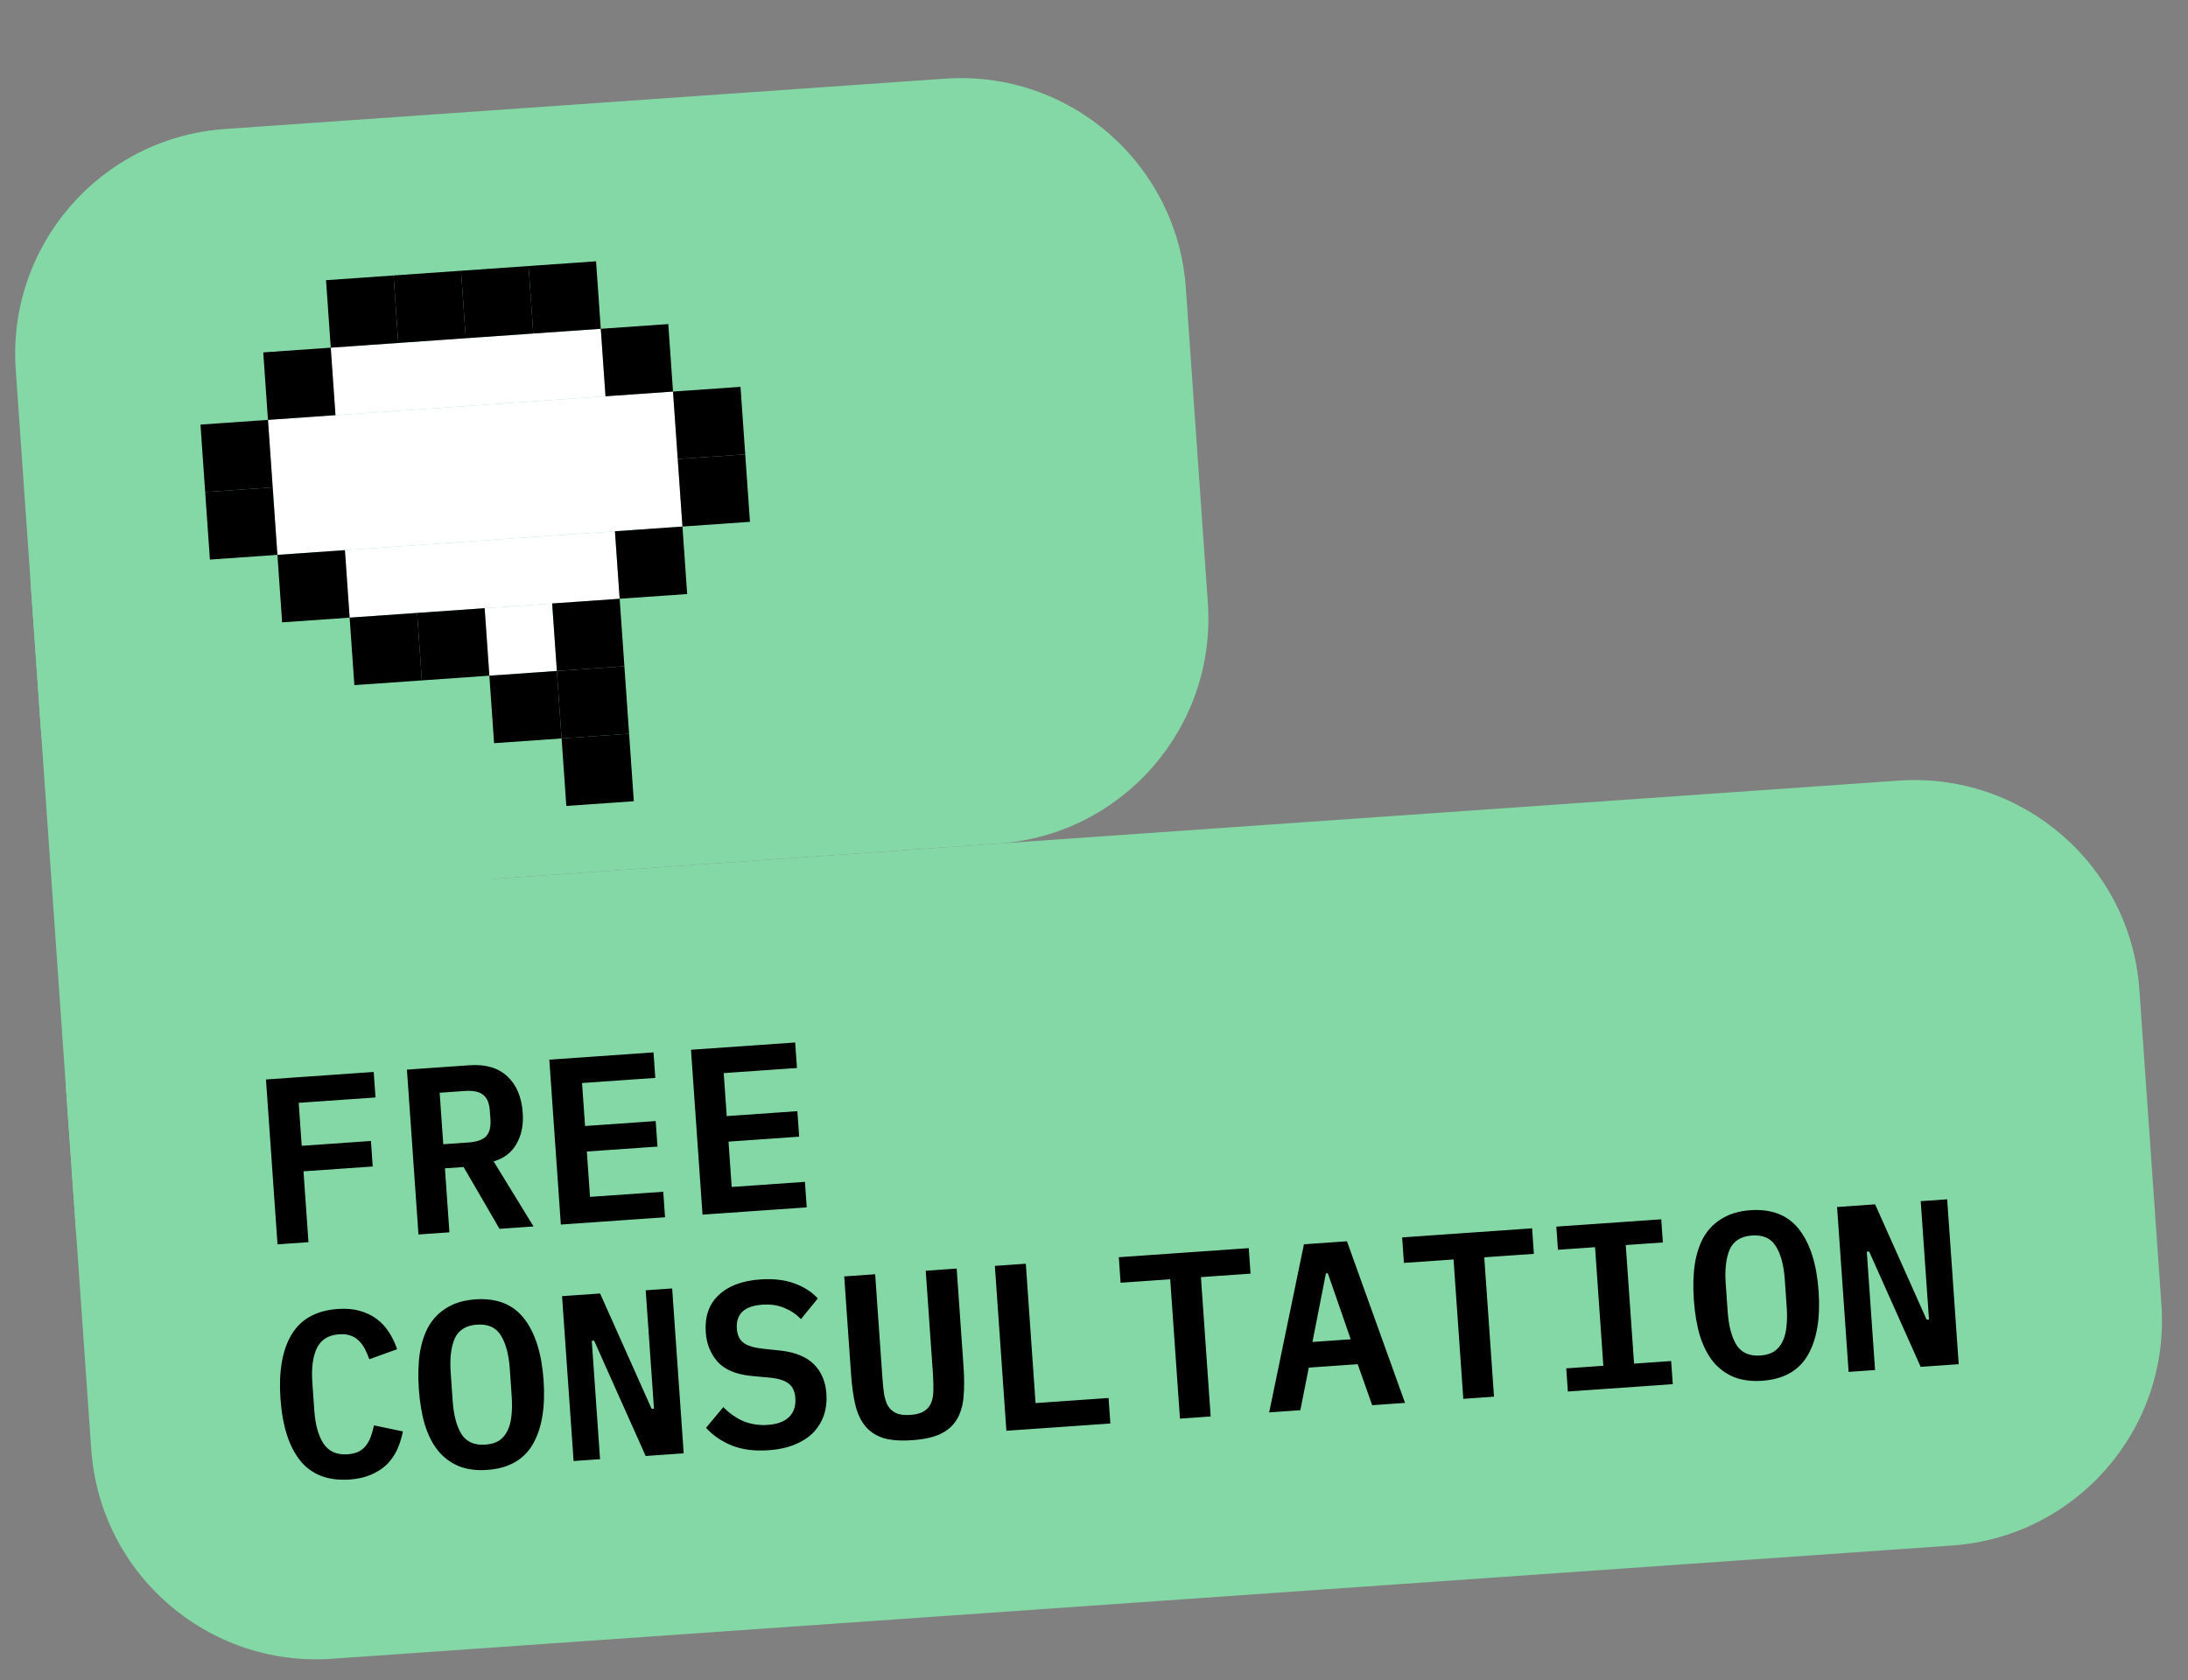
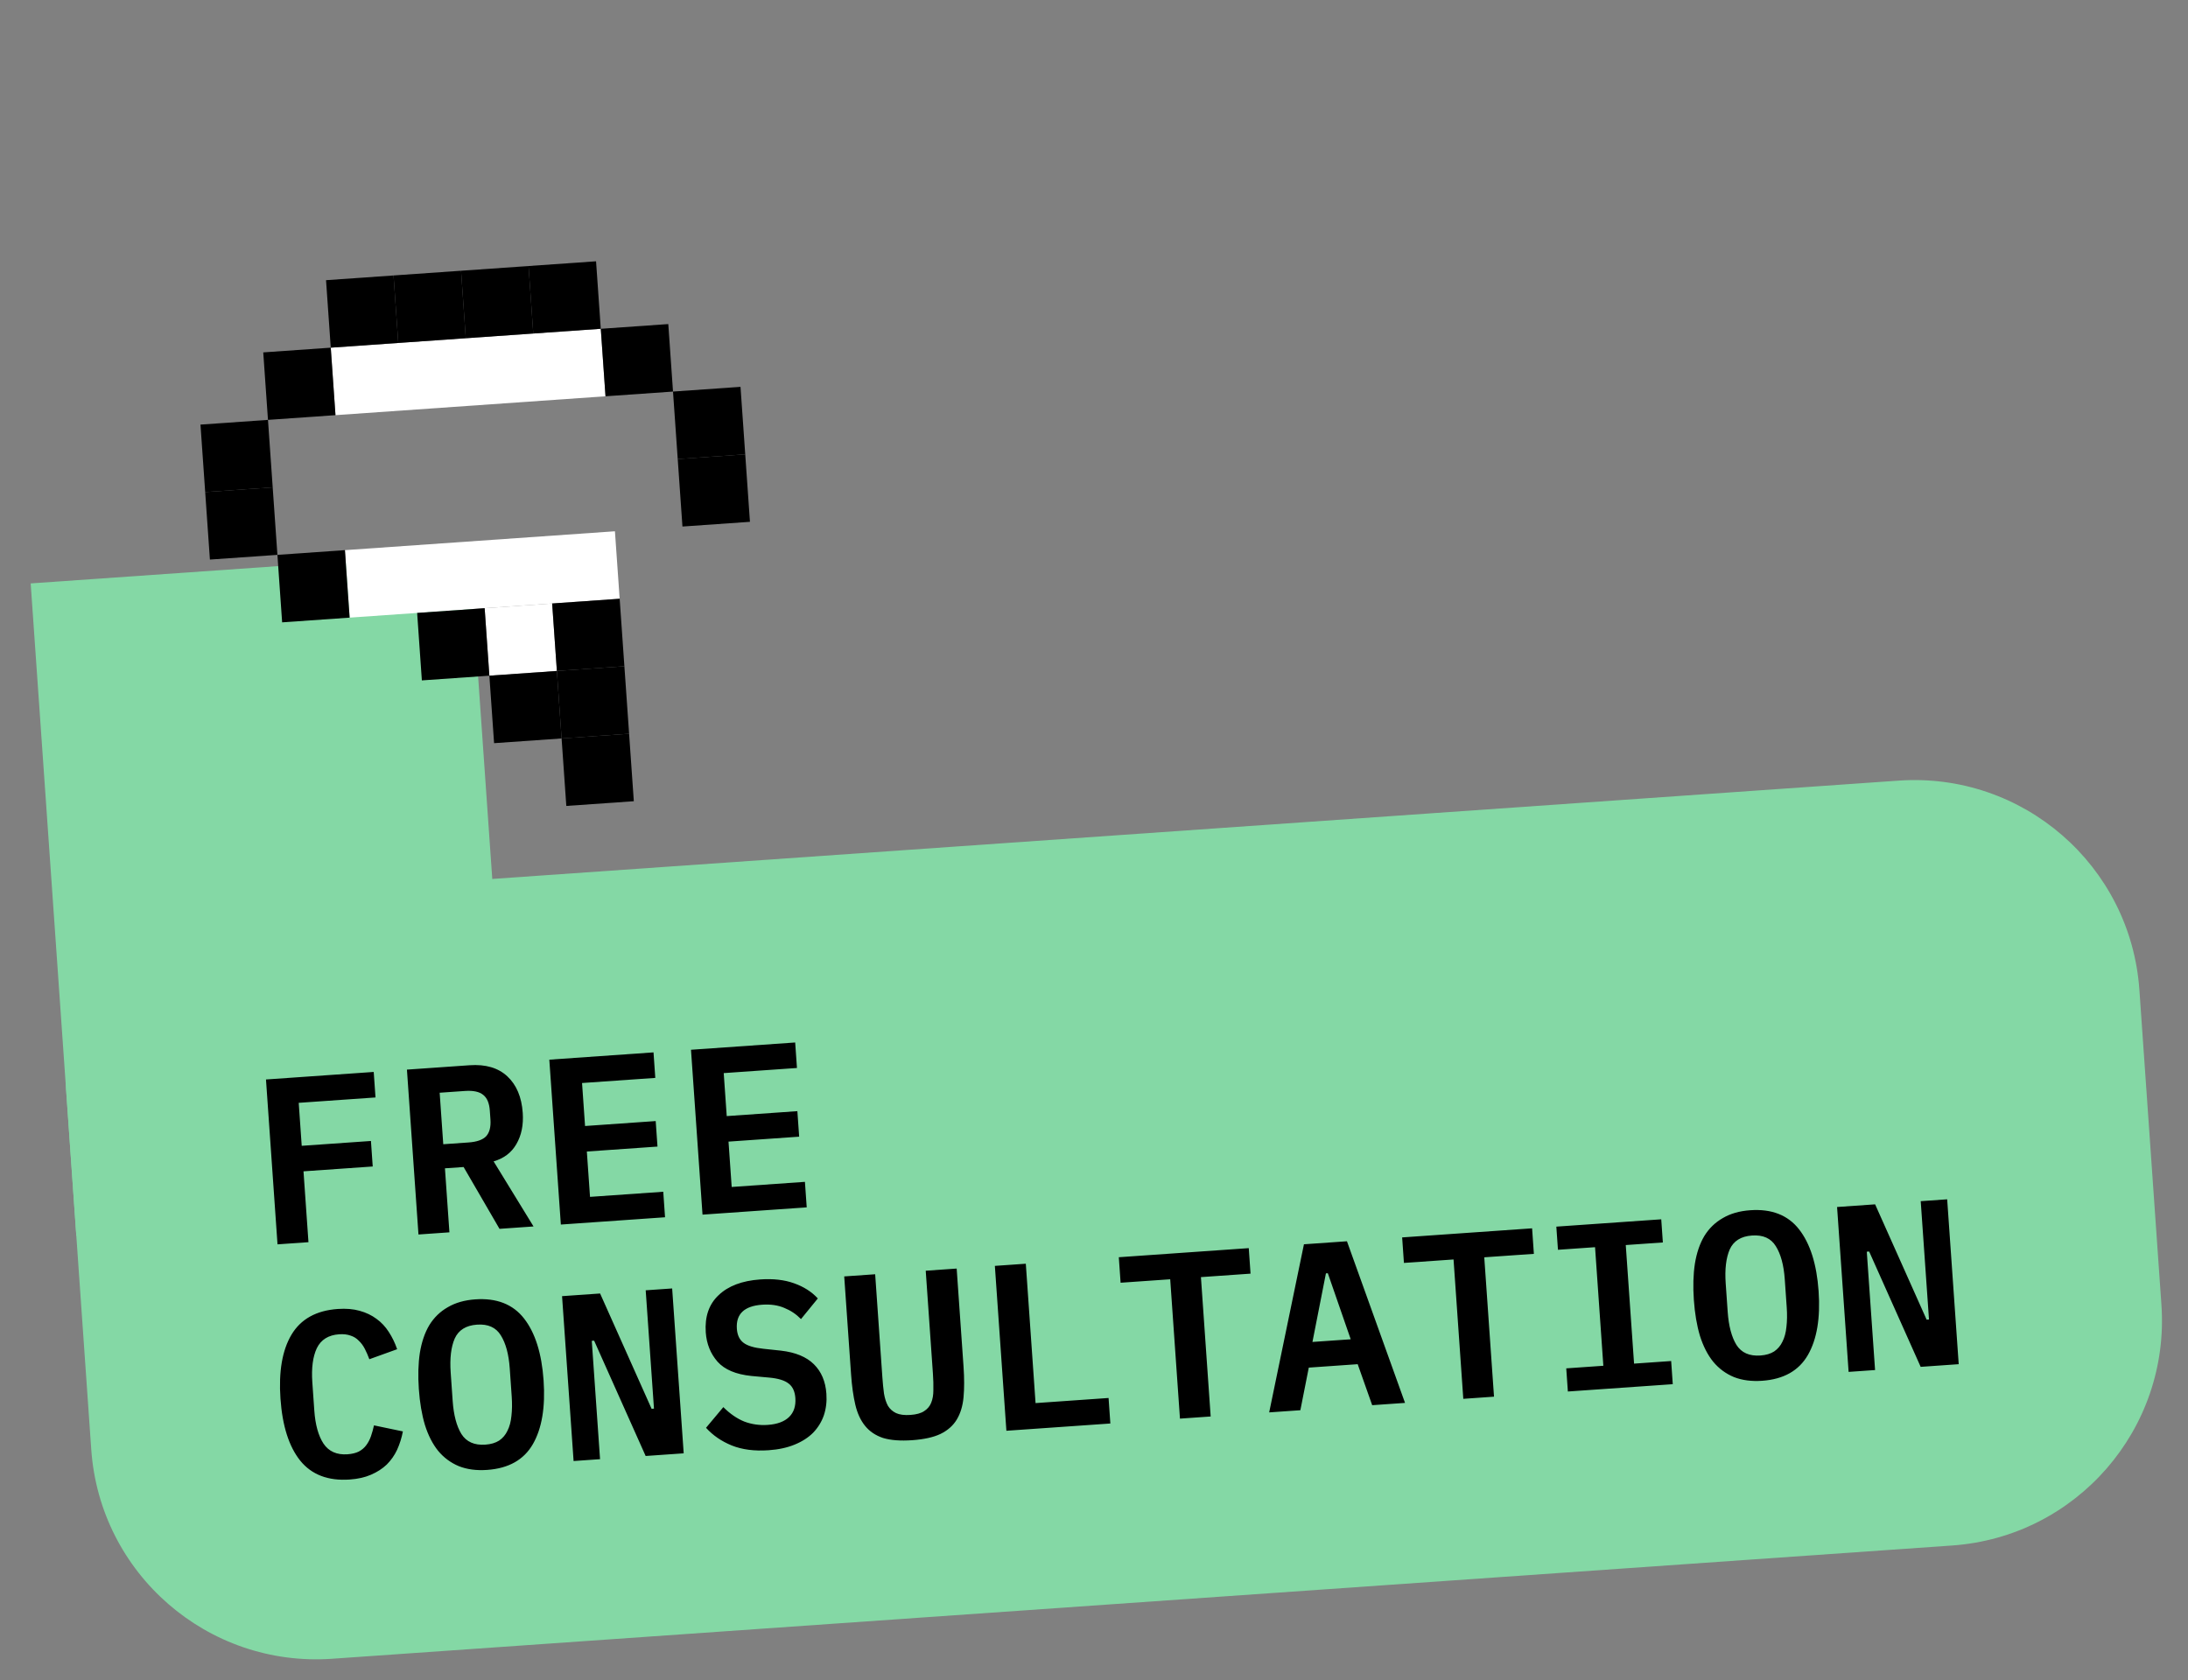
<svg xmlns="http://www.w3.org/2000/svg" width="194" height="149" viewBox="0 0 194 149" fill="none">
  <rect x="0" y="0" width="194" height="149" fill="#808080" stroke="none" />
-   <path d="M1.395 32.786C0.625 21.768 8.932 12.211 19.951 11.44L83.795 6.976C94.814 6.205 104.371 14.513 105.142 25.532L107.095 53.464C107.865 64.482 99.558 74.04 88.539 74.81L20.704 79.553C11.889 80.17 4.244 73.524 3.627 64.709L1.395 32.786Z" fill="#84D8A5" />
  <rect x="2.72" y="51.74" width="39" height="58" transform="rotate(-4 2.72 51.74)" fill="#84D8A5" />
  <path d="M5.86 96.631C5.243 87.816 11.889 80.17 20.704 79.554L168.344 69.23C179.363 68.459 188.92 76.767 189.69 87.786L191.644 115.718C192.414 126.736 184.106 136.293 173.087 137.064L29.438 147.109C18.419 147.879 8.862 139.572 8.092 128.553L5.86 96.631Z" fill="#84D8A5" />
  <path d="M24.606 110.356L23.583 95.734L33.136 95.066L33.294 97.329L26.486 97.805L26.752 101.617L32.89 101.188L33.048 103.451L26.91 103.88L27.35 110.164L24.606 110.356ZM39.848 109.29L37.104 109.482L36.081 94.86L41.633 94.472C43.057 94.372 44.175 94.701 44.986 95.458C45.797 96.216 46.251 97.293 46.349 98.689C46.424 99.764 46.236 100.69 45.785 101.465C45.347 102.226 44.674 102.736 43.766 102.996L47.306 108.769L44.289 108.98L41.106 103.498L39.451 103.613L39.848 109.29ZM41.543 101.32C42.284 101.268 42.804 101.084 43.105 100.769C43.404 100.439 43.531 99.946 43.486 99.289L43.43 98.493C43.384 97.837 43.19 97.373 42.848 97.103C42.506 96.818 41.964 96.701 41.224 96.753L38.983 96.91L39.302 101.477L41.543 101.32ZM49.728 108.6L48.705 93.977L57.944 93.331L58.102 95.594L51.608 96.048L51.874 99.861L58.138 99.422L58.297 101.685L52.033 102.123L52.314 106.145L58.808 105.691L58.966 107.954L49.728 108.6ZM62.289 107.721L61.267 93.099L70.505 92.453L70.663 94.715L64.169 95.169L64.436 98.982L70.699 98.544L70.858 100.807L64.594 101.245L64.875 105.267L71.369 104.813L71.528 107.075L62.289 107.721ZM31.011 131.212C29.098 131.346 27.634 130.789 26.621 129.54C25.621 128.291 25.037 126.458 24.868 124.042C24.7 121.64 25.024 119.751 25.84 118.375C26.669 116.984 28.04 116.221 29.953 116.087C30.68 116.036 31.322 116.09 31.88 116.247C32.453 116.404 32.953 116.642 33.383 116.963C33.811 117.27 34.175 117.659 34.475 118.129C34.773 118.585 35.02 119.094 35.213 119.656L32.749 120.544C32.628 120.216 32.494 119.909 32.348 119.625C32.202 119.34 32.024 119.1 31.814 118.904C31.616 118.694 31.374 118.542 31.087 118.45C30.799 118.344 30.459 118.304 30.068 118.332C29.119 118.398 28.46 118.809 28.091 119.565C27.737 120.319 27.604 121.325 27.692 122.582L27.868 125.096C27.956 126.353 28.227 127.33 28.683 128.028C29.153 128.725 29.863 129.04 30.812 128.974C31.203 128.946 31.535 128.867 31.806 128.736C32.077 128.591 32.295 128.407 32.462 128.185C32.642 127.948 32.785 127.678 32.89 127.376C32.995 127.074 33.085 126.752 33.159 126.41L35.723 126.946C35.609 127.53 35.437 128.075 35.206 128.582C34.974 129.076 34.667 129.511 34.287 129.889C33.905 130.252 33.442 130.551 32.897 130.786C32.366 131.019 31.737 131.161 31.011 131.212ZM43.195 130.36C42.245 130.427 41.41 130.317 40.688 130.03C39.965 129.73 39.351 129.275 38.845 128.665C38.353 128.053 37.963 127.288 37.674 126.368C37.399 125.447 37.22 124.386 37.136 123.184C37.053 121.997 37.083 120.929 37.227 119.978C37.385 119.013 37.664 118.193 38.066 117.52C38.482 116.845 39.027 116.316 39.702 115.932C40.376 115.534 41.188 115.302 42.138 115.235C44.037 115.102 45.48 115.668 46.466 116.932C47.453 118.197 48.03 120.023 48.197 122.411C48.364 124.799 48.047 126.688 47.246 128.077C46.445 129.466 45.094 130.227 43.195 130.36ZM43.038 128.119C43.527 128.085 43.933 127.965 44.255 127.76C44.577 127.541 44.823 127.25 44.994 126.887C45.179 126.524 45.296 126.087 45.345 125.579C45.407 125.055 45.415 124.479 45.371 123.851L45.197 121.358C45.109 120.101 44.844 119.123 44.403 118.424C43.975 117.724 43.272 117.408 42.294 117.477C41.317 117.545 40.658 117.956 40.317 118.71C39.991 119.462 39.872 120.467 39.96 121.724L40.136 124.238C40.224 125.495 40.481 126.473 40.909 127.173C41.351 127.872 42.061 128.187 43.038 128.119ZM52.679 118.898L52.47 118.912L53.204 129.408L50.858 129.572L49.835 114.95L53.208 114.714L57.775 124.941L57.985 124.926L57.251 114.431L59.597 114.267L60.62 128.889L57.247 129.125L52.679 118.898ZM68.15 128.615C66.893 128.703 65.802 128.562 64.878 128.191C63.968 127.82 63.209 127.298 62.6 126.625L64.135 124.791C64.724 125.381 65.343 125.808 65.993 126.072C66.656 126.32 67.351 126.419 68.077 126.368C68.915 126.309 69.544 126.076 69.965 125.668C70.385 125.259 70.57 124.699 70.521 123.987C70.48 123.4 70.281 122.972 69.926 122.702C69.569 122.418 68.988 122.241 68.183 122.171L66.616 122.028C65.244 121.886 64.246 121.464 63.622 120.764C62.997 120.05 62.648 119.183 62.577 118.164C62.48 116.767 62.859 115.667 63.715 114.863C64.57 114.046 65.8 113.581 67.406 113.468C68.552 113.388 69.549 113.501 70.398 113.806C71.262 114.111 71.967 114.56 72.513 115.153L71.02 116.984C70.597 116.55 70.104 116.22 69.541 115.993C68.977 115.751 68.324 115.657 67.584 115.708C65.992 115.82 65.242 116.532 65.334 117.844C65.373 118.403 65.57 118.817 65.926 119.087C66.281 119.357 66.869 119.533 67.689 119.617L69.237 119.782C70.525 119.93 71.5 120.332 72.163 120.988C72.827 121.643 73.197 122.515 73.273 123.605C73.321 124.289 73.246 124.926 73.049 125.515C72.85 126.09 72.535 126.603 72.104 127.055C71.671 127.492 71.12 127.846 70.452 128.118C69.797 128.388 69.03 128.554 68.15 128.615ZM77.597 113.008L78.234 122.121C78.272 122.666 78.32 123.154 78.379 123.585C78.451 124.015 78.567 124.378 78.729 124.676C78.903 124.958 79.142 125.173 79.447 125.32C79.766 125.466 80.191 125.521 80.722 125.484C81.252 125.447 81.659 125.334 81.94 125.146C82.236 124.957 82.443 124.711 82.562 124.408C82.694 124.09 82.759 123.713 82.757 123.278C82.769 122.842 82.755 122.352 82.717 121.808L82.08 112.695L84.824 112.503L85.432 121.197C85.504 122.23 85.505 123.135 85.433 123.912C85.361 124.689 85.161 125.349 84.834 125.891C84.507 126.433 84.025 126.86 83.387 127.171C82.762 127.467 81.926 127.652 80.879 127.725C79.831 127.798 78.97 127.732 78.296 127.527C77.635 127.306 77.105 126.951 76.706 126.459C76.307 125.968 76.017 125.342 75.838 124.583C75.659 123.824 75.533 122.927 75.461 121.894L74.853 113.2L77.597 113.008ZM89.232 126.888L88.21 112.266L90.954 112.074L91.818 124.434L98.292 123.981L98.45 126.244L89.232 126.888ZM106.481 113.262L107.345 125.622L104.622 125.812L103.757 113.453L99.358 113.76L99.2 111.498L110.722 110.692L110.88 112.954L106.481 113.262ZM121.666 124.62L120.38 120.984L116.044 121.288L115.297 125.066L112.532 125.259L115.615 110.35L119.428 110.083L124.578 124.417L121.666 124.62ZM117.732 112.917L117.564 112.929L116.369 119.012L119.762 118.775L117.732 112.917ZM131.603 111.505L132.467 123.865L129.744 124.056L128.879 111.696L124.48 112.003L124.322 109.741L135.844 108.935L136.002 111.198L131.603 111.505ZM139.016 123.407L138.872 121.354L142.161 121.124L141.426 110.608L138.137 110.838L137.993 108.785L147.295 108.135L147.438 110.188L144.149 110.418L144.885 120.934L148.174 120.704L148.317 122.757L139.016 123.407ZM156.245 122.455C155.296 122.521 154.46 122.411 153.738 122.125C153.015 121.825 152.401 121.37 151.895 120.759C151.404 120.148 151.013 119.383 150.724 118.462C150.449 117.541 150.27 116.48 150.186 115.279C150.103 114.092 150.133 113.023 150.278 112.073C150.435 111.108 150.714 110.288 151.116 109.615C151.532 108.94 152.077 108.411 152.752 108.027C153.426 107.629 154.238 107.396 155.188 107.33C157.087 107.197 158.53 107.763 159.517 109.027C160.503 110.291 161.08 112.118 161.247 114.506C161.414 116.894 161.097 118.783 160.296 120.172C159.495 121.561 158.145 122.322 156.245 122.455ZM156.089 120.214C156.577 120.179 156.983 120.06 157.305 119.855C157.627 119.636 157.873 119.345 158.044 118.982C158.229 118.618 158.346 118.182 158.395 117.673C158.457 117.15 158.465 116.574 158.421 115.945L158.247 113.452C158.159 112.196 157.894 111.218 157.453 110.519C157.025 109.819 156.322 109.503 155.344 109.572C154.367 109.64 153.708 110.051 153.368 110.804C153.041 111.557 152.922 112.562 153.01 113.819L153.186 116.333C153.274 117.589 153.532 118.568 153.959 119.268C154.401 119.967 155.111 120.282 156.089 120.214ZM165.73 110.993L165.52 111.007L166.254 121.503L163.908 121.667L162.885 107.044L166.258 106.808L170.826 117.036L171.035 117.021L170.301 106.526L172.647 106.362L173.67 120.984L170.297 121.22L165.73 110.993Z" fill="black" />
-   <rect x="23.76" y="37.237" width="36" height="12" transform="rotate(-4 23.76 37.237)" fill="white" />
  <rect x="29.327" y="30.833" width="24" height="6" transform="rotate(-4 29.327 30.833)" fill="white" />
  <rect x="30.582" y="48.79" width="24" height="6" transform="rotate(-4 30.582 48.79)" fill="white" />
  <rect x="42.972" y="53.938" width="6" height="6" transform="rotate(-4 42.972 53.938)" fill="white" />
  <rect x="40.879" y="24.011" width="6" height="6" transform="rotate(-4 40.879 24.011)" fill="black" />
  <rect x="46.864" y="23.592" width="6" height="6" transform="rotate(-4 46.864 23.592)" fill="black" />
  <rect x="34.894" y="24.429" width="6" height="6" transform="rotate(-4 34.894 24.429)" fill="black" />
  <rect x="28.908" y="24.848" width="6" height="6" transform="rotate(-4 28.908 24.848)" fill="black" />
  <rect x="23.341" y="31.252" width="6" height="6" transform="rotate(-4 23.341 31.252)" fill="black" />
  <rect x="17.775" y="37.656" width="6" height="6" transform="rotate(-4 17.775 37.656)" fill="black" />
  <rect x="18.193" y="43.641" width="6" height="6" transform="rotate(-4 18.193 43.641)" fill="black" />
  <rect x="24.597" y="49.208" width="6" height="6" transform="rotate(-4 24.597 49.208)" fill="black" />
-   <rect x="31.001" y="54.775" width="6" height="6" transform="rotate(-4 31.001 54.775)" fill="black" />
  <rect x="36.986" y="54.356" width="6" height="6" transform="rotate(-4 36.986 54.356)" fill="black" />
  <rect x="43.39" y="59.923" width="6" height="6" transform="rotate(-4 43.39 59.923)" fill="black" />
  <rect x="49.794" y="65.49" width="6" height="6" transform="rotate(-4 49.794 65.49)" fill="black" />
  <rect x="49.376" y="59.505" width="6" height="6" transform="rotate(-4 49.376 59.505)" fill="black" />
  <rect x="53.269" y="29.159" width="6" height="6" transform="rotate(-4 53.269 29.159)" fill="black" />
  <rect x="48.957" y="53.519" width="6" height="6" transform="rotate(-4 48.957 53.519)" fill="black" />
  <rect x="59.672" y="34.726" width="6" height="6" transform="rotate(-4 59.672 34.726)" fill="black" />
  <rect x="60.091" y="40.711" width="6" height="6" transform="rotate(-4 60.091 40.711)" fill="black" />
-   <rect x="54.524" y="47.115" width="6" height="6" transform="rotate(-4 54.524 47.115)" fill="black" />
</svg>